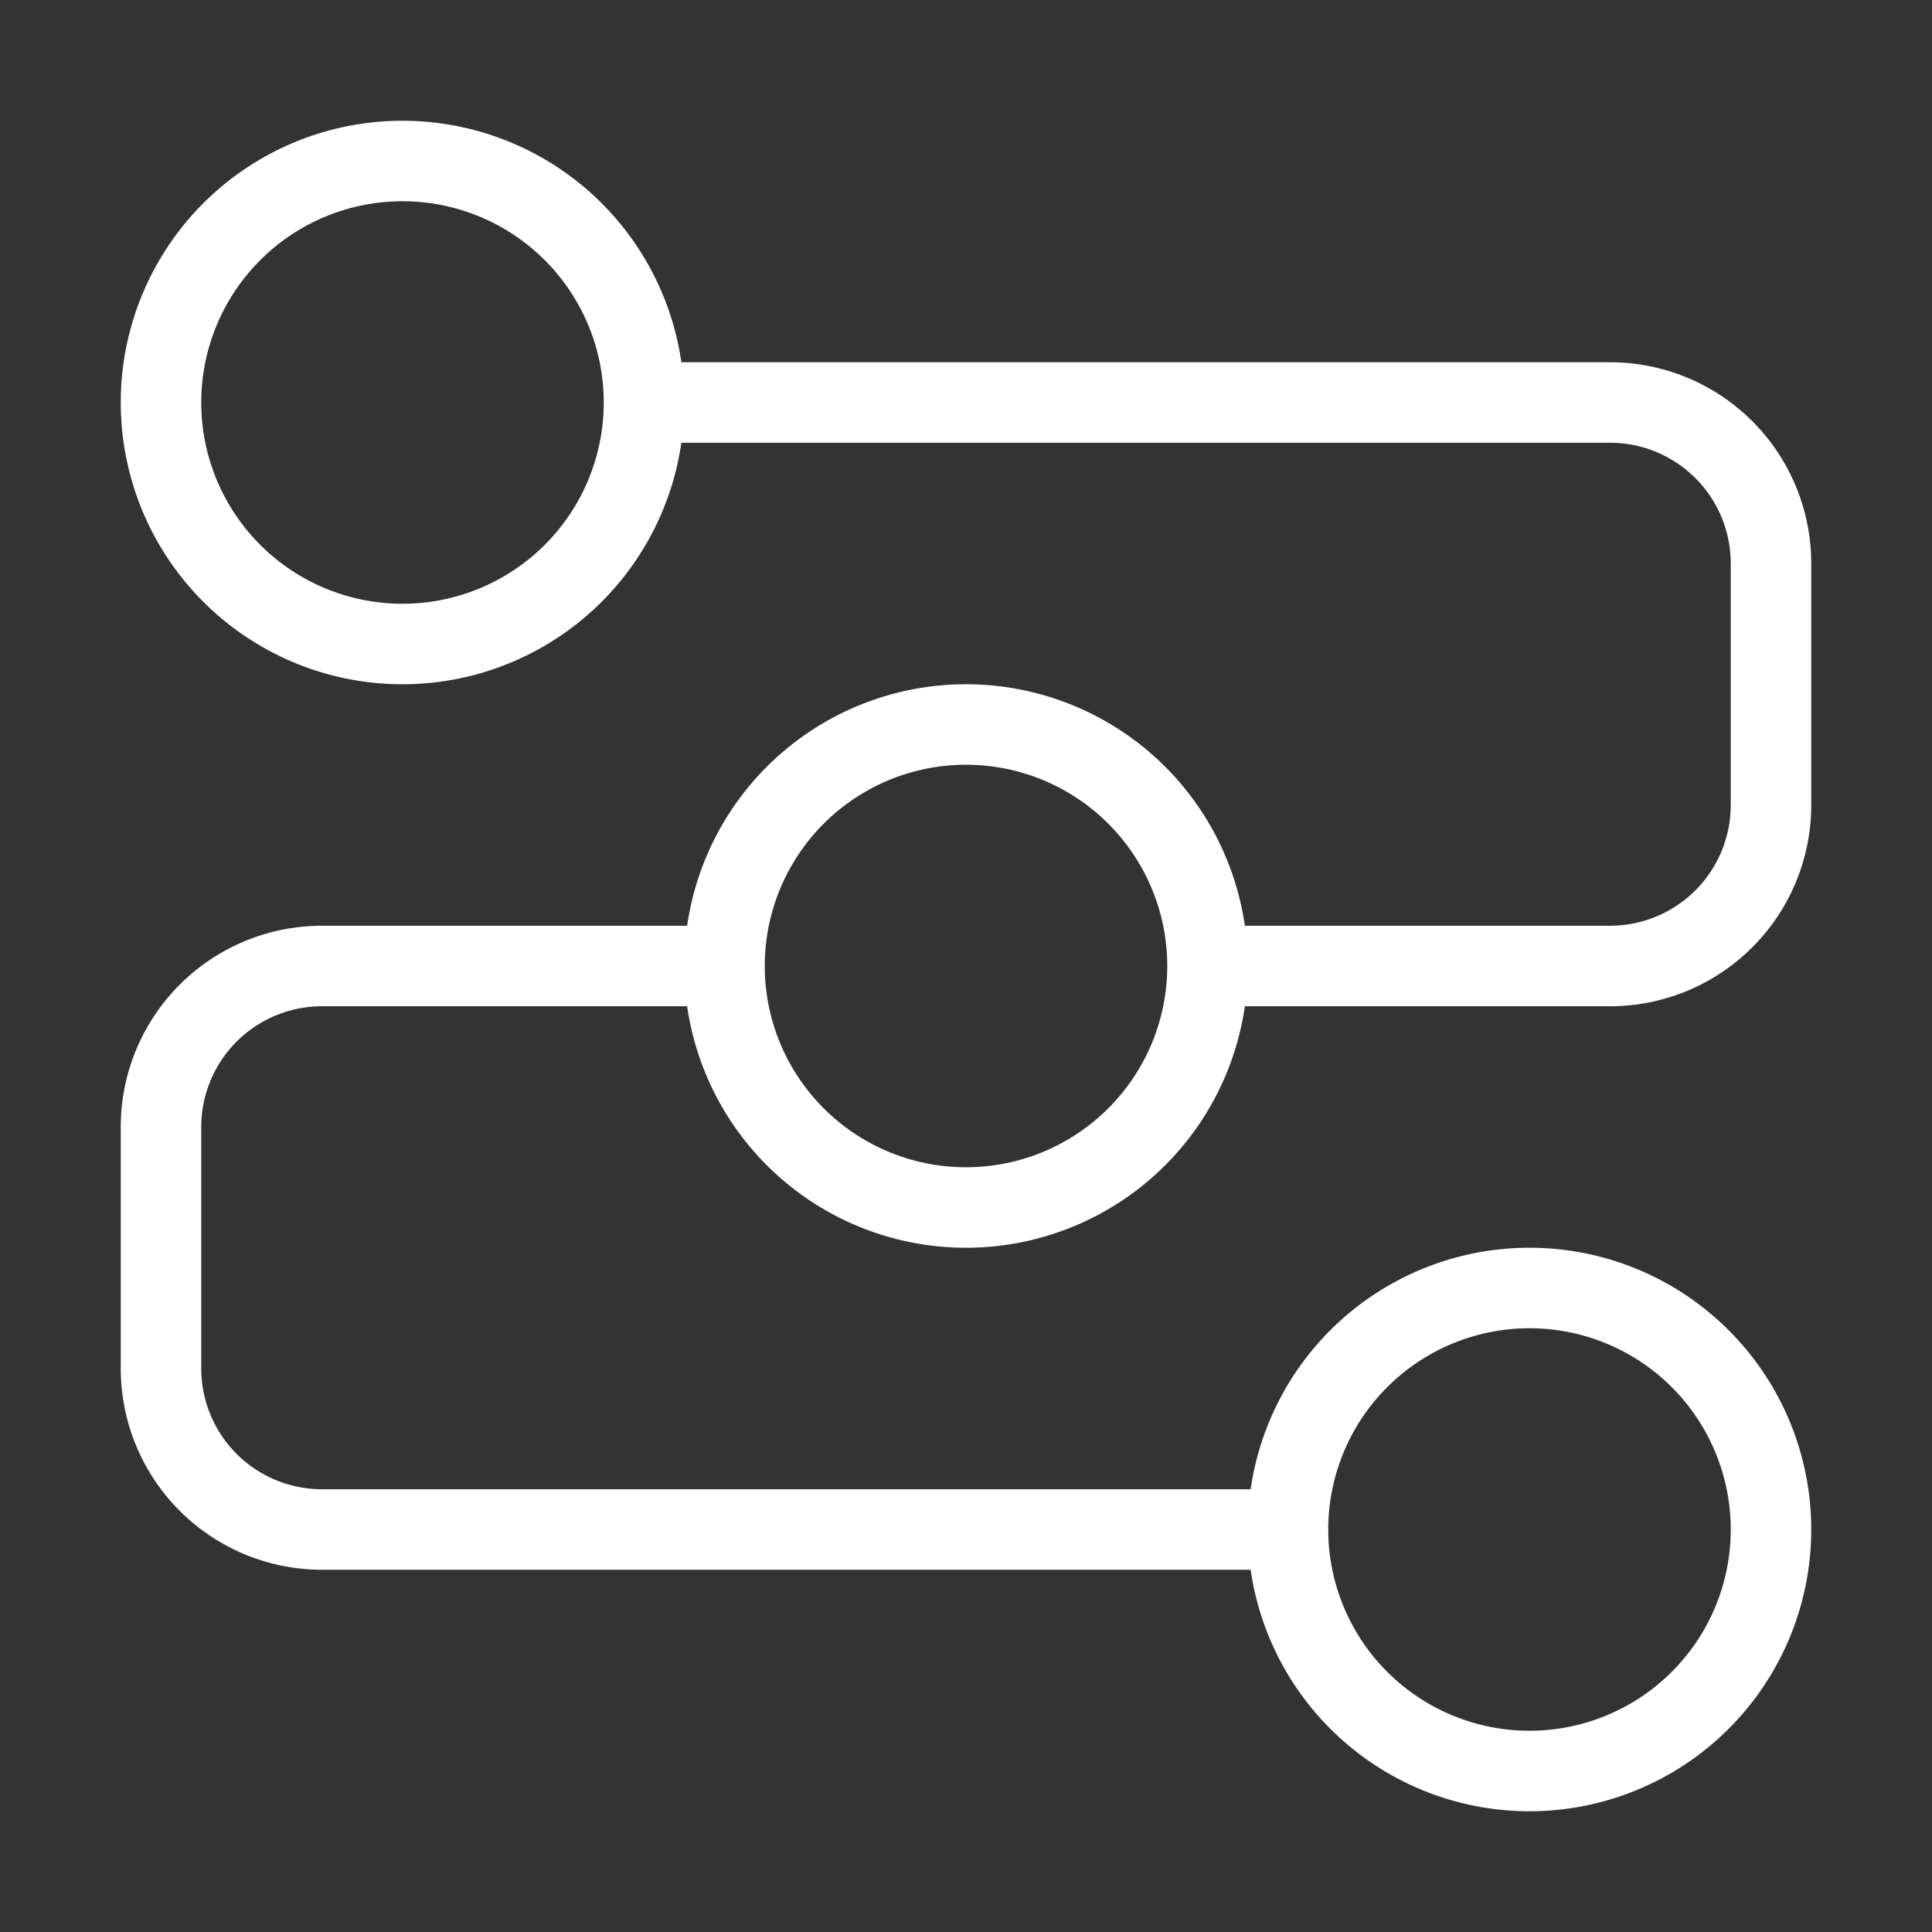
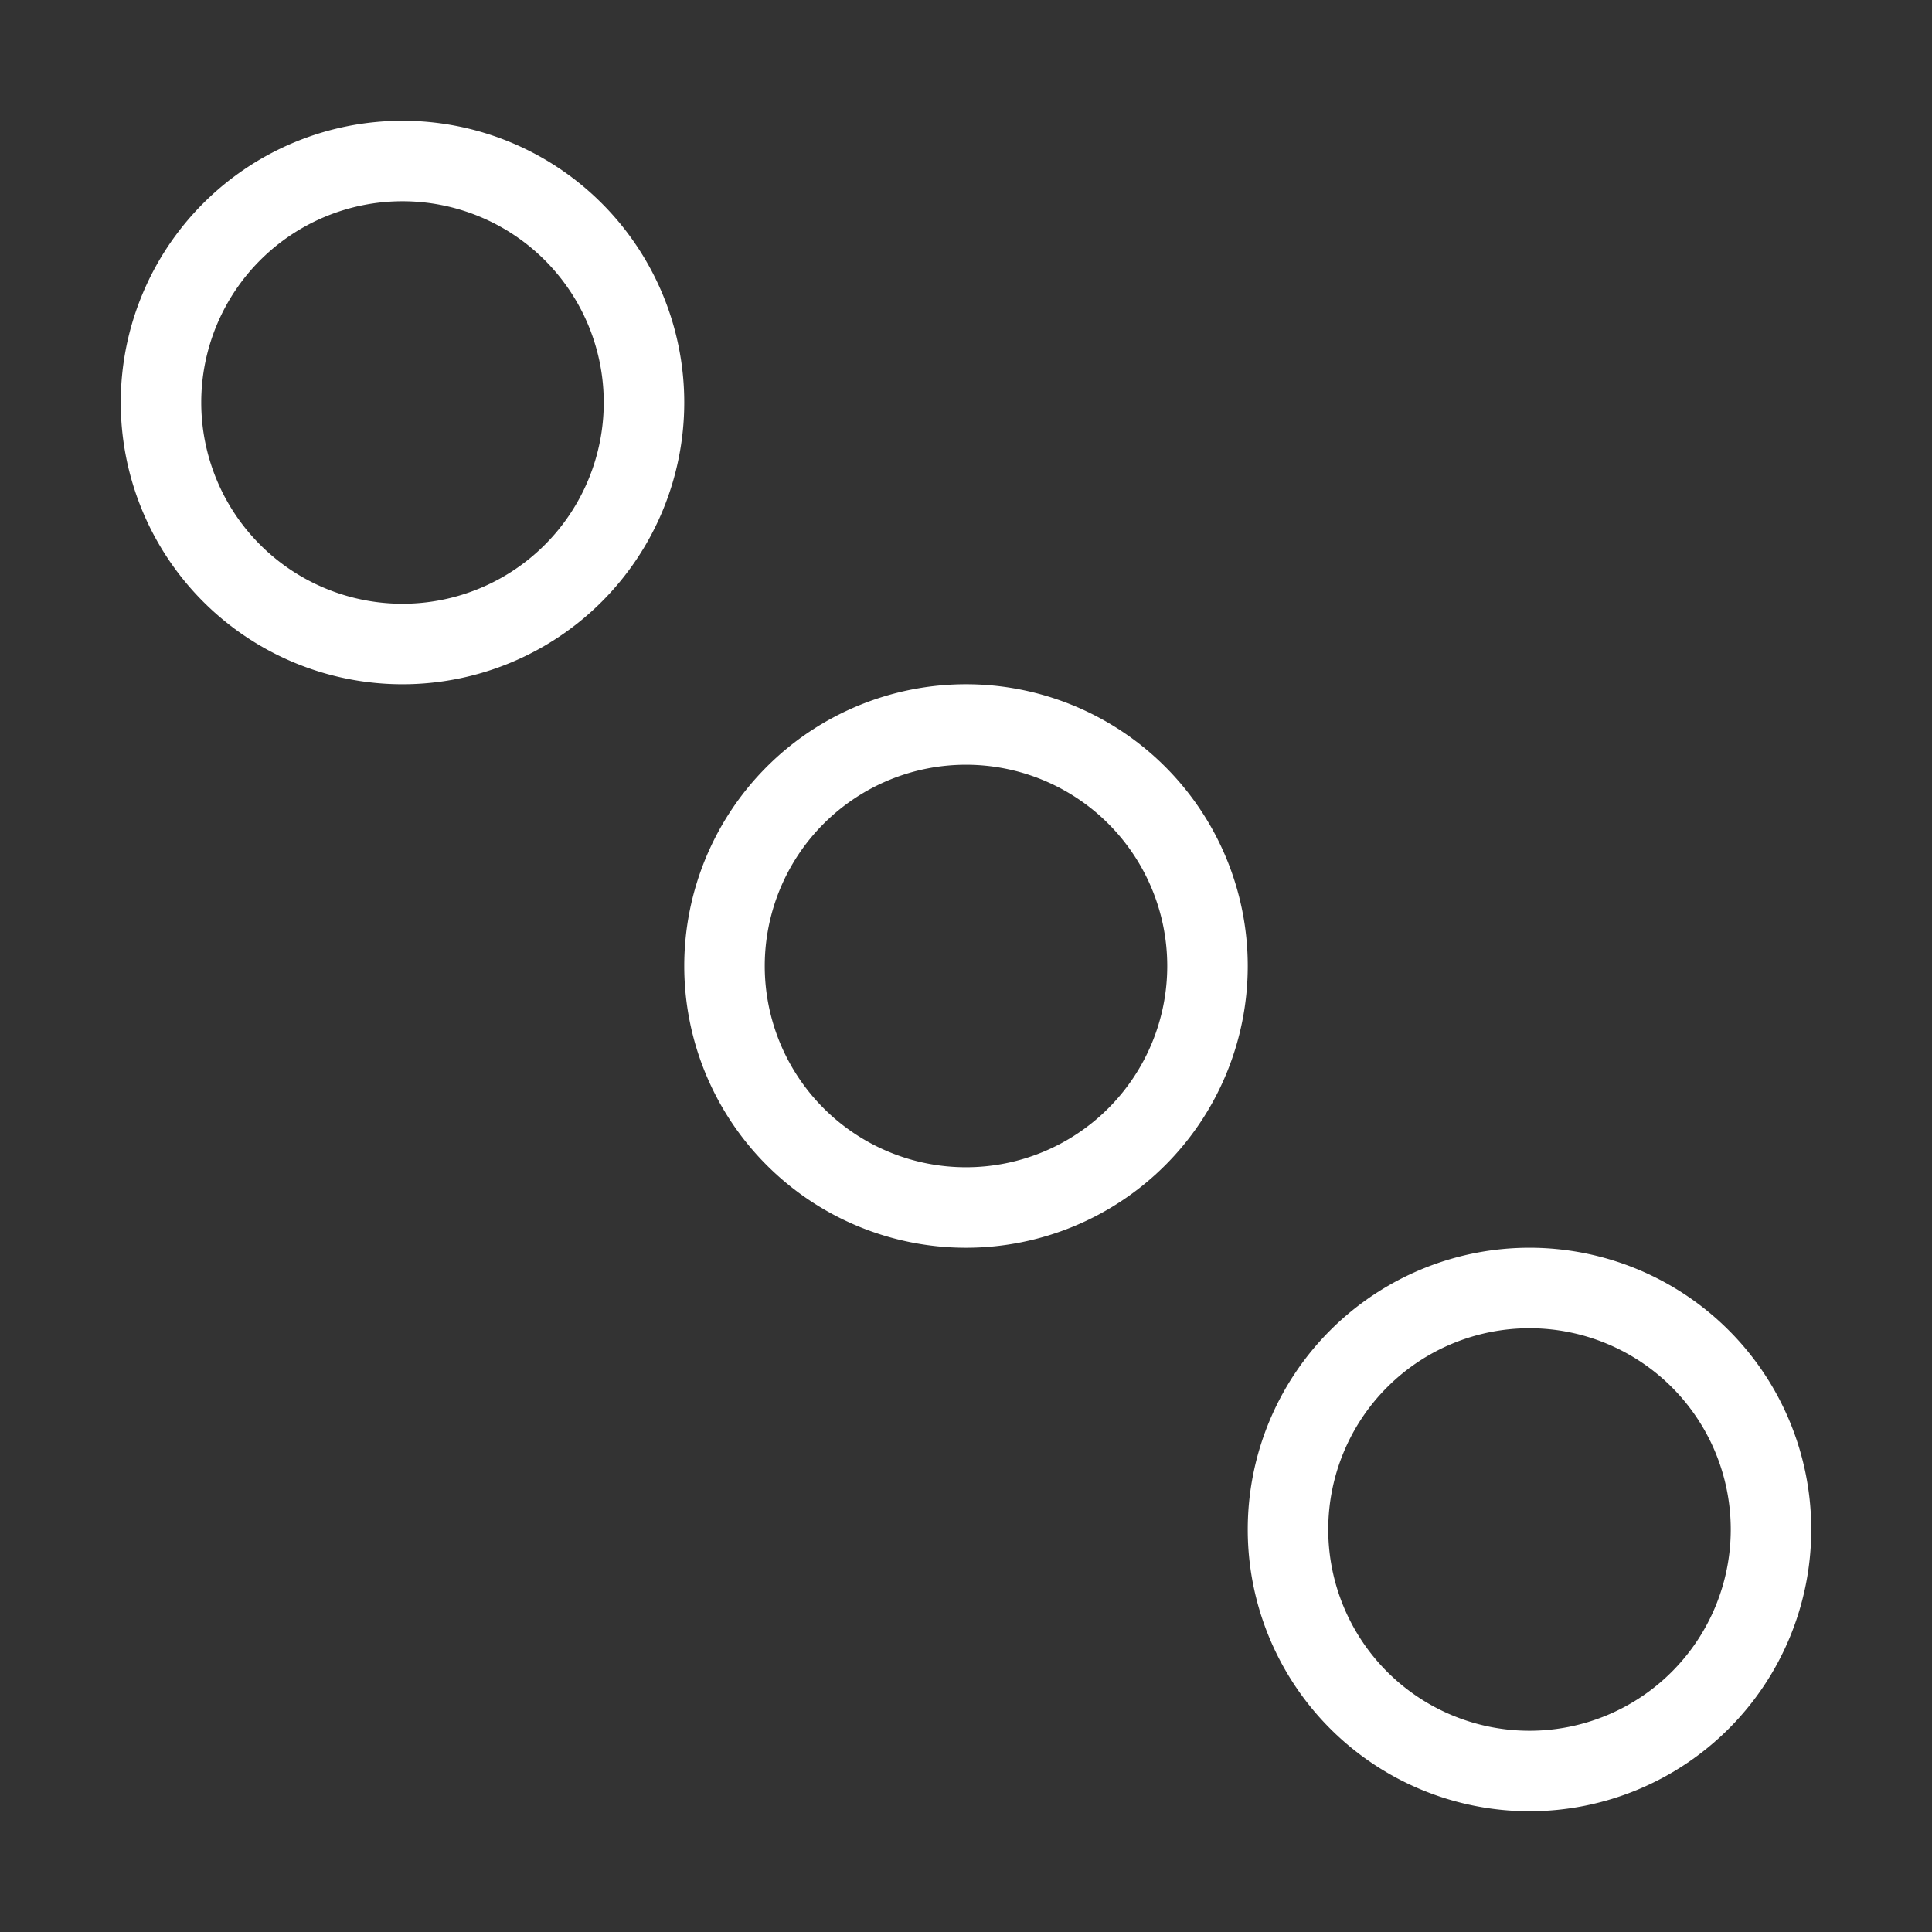
<svg xmlns="http://www.w3.org/2000/svg" version="1.1" width="512" height="512" x="0" y="0" viewBox="0 0 24 24" style="enable-background:new 0 0 512 512" xml:space="preserve" class="">
  <rect x="0" y="0" width="24" height="24" fill="#333333" stroke="none" />
  <g>
    <g fill="#000" fill-rule="evenodd" clip-rule="evenodd">
      <path d="M5 2.5a2.5 2.5 0 1 0 0 5 2.5 2.5 0 0 0 0-5zM1.5 5a3.5 3.5 0 1 1 7 0 3.5 3.5 0 0 1-7 0zM12 9.5a2.5 2.5 0 1 0 0 5 2.5 2.5 0 0 0 0-5zM8.5 12a3.5 3.5 0 1 1 7 0 3.5 3.5 0 0 1-7 0zM19 16.5a2.5 2.5 0 1 0 0 5 2.5 2.5 0 0 0 0-5zM15.5 19a3.5 3.5 0 1 1 7 0 3.5 3.5 0 0 1-7 0z" fill="#ffffff" opacity="1" data-original="#000000" class="" />
-       <path d="M20 5.5H8v-1h12A2.5 2.5 0 0 1 22.5 7v3a2.5 2.5 0 0 1-2.5 2.5h-5v-1h5a1.5 1.5 0 0 0 1.5-1.5V7A1.5 1.5 0 0 0 20 5.5zm-16 7A1.5 1.5 0 0 0 2.5 14v3A1.5 1.5 0 0 0 4 18.5h12v1H4A2.5 2.5 0 0 1 1.5 17v-3A2.5 2.5 0 0 1 4 11.5h5v1z" fill="#ffffff" opacity="1" data-original="#000000" class="" />
    </g>
  </g>
</svg>